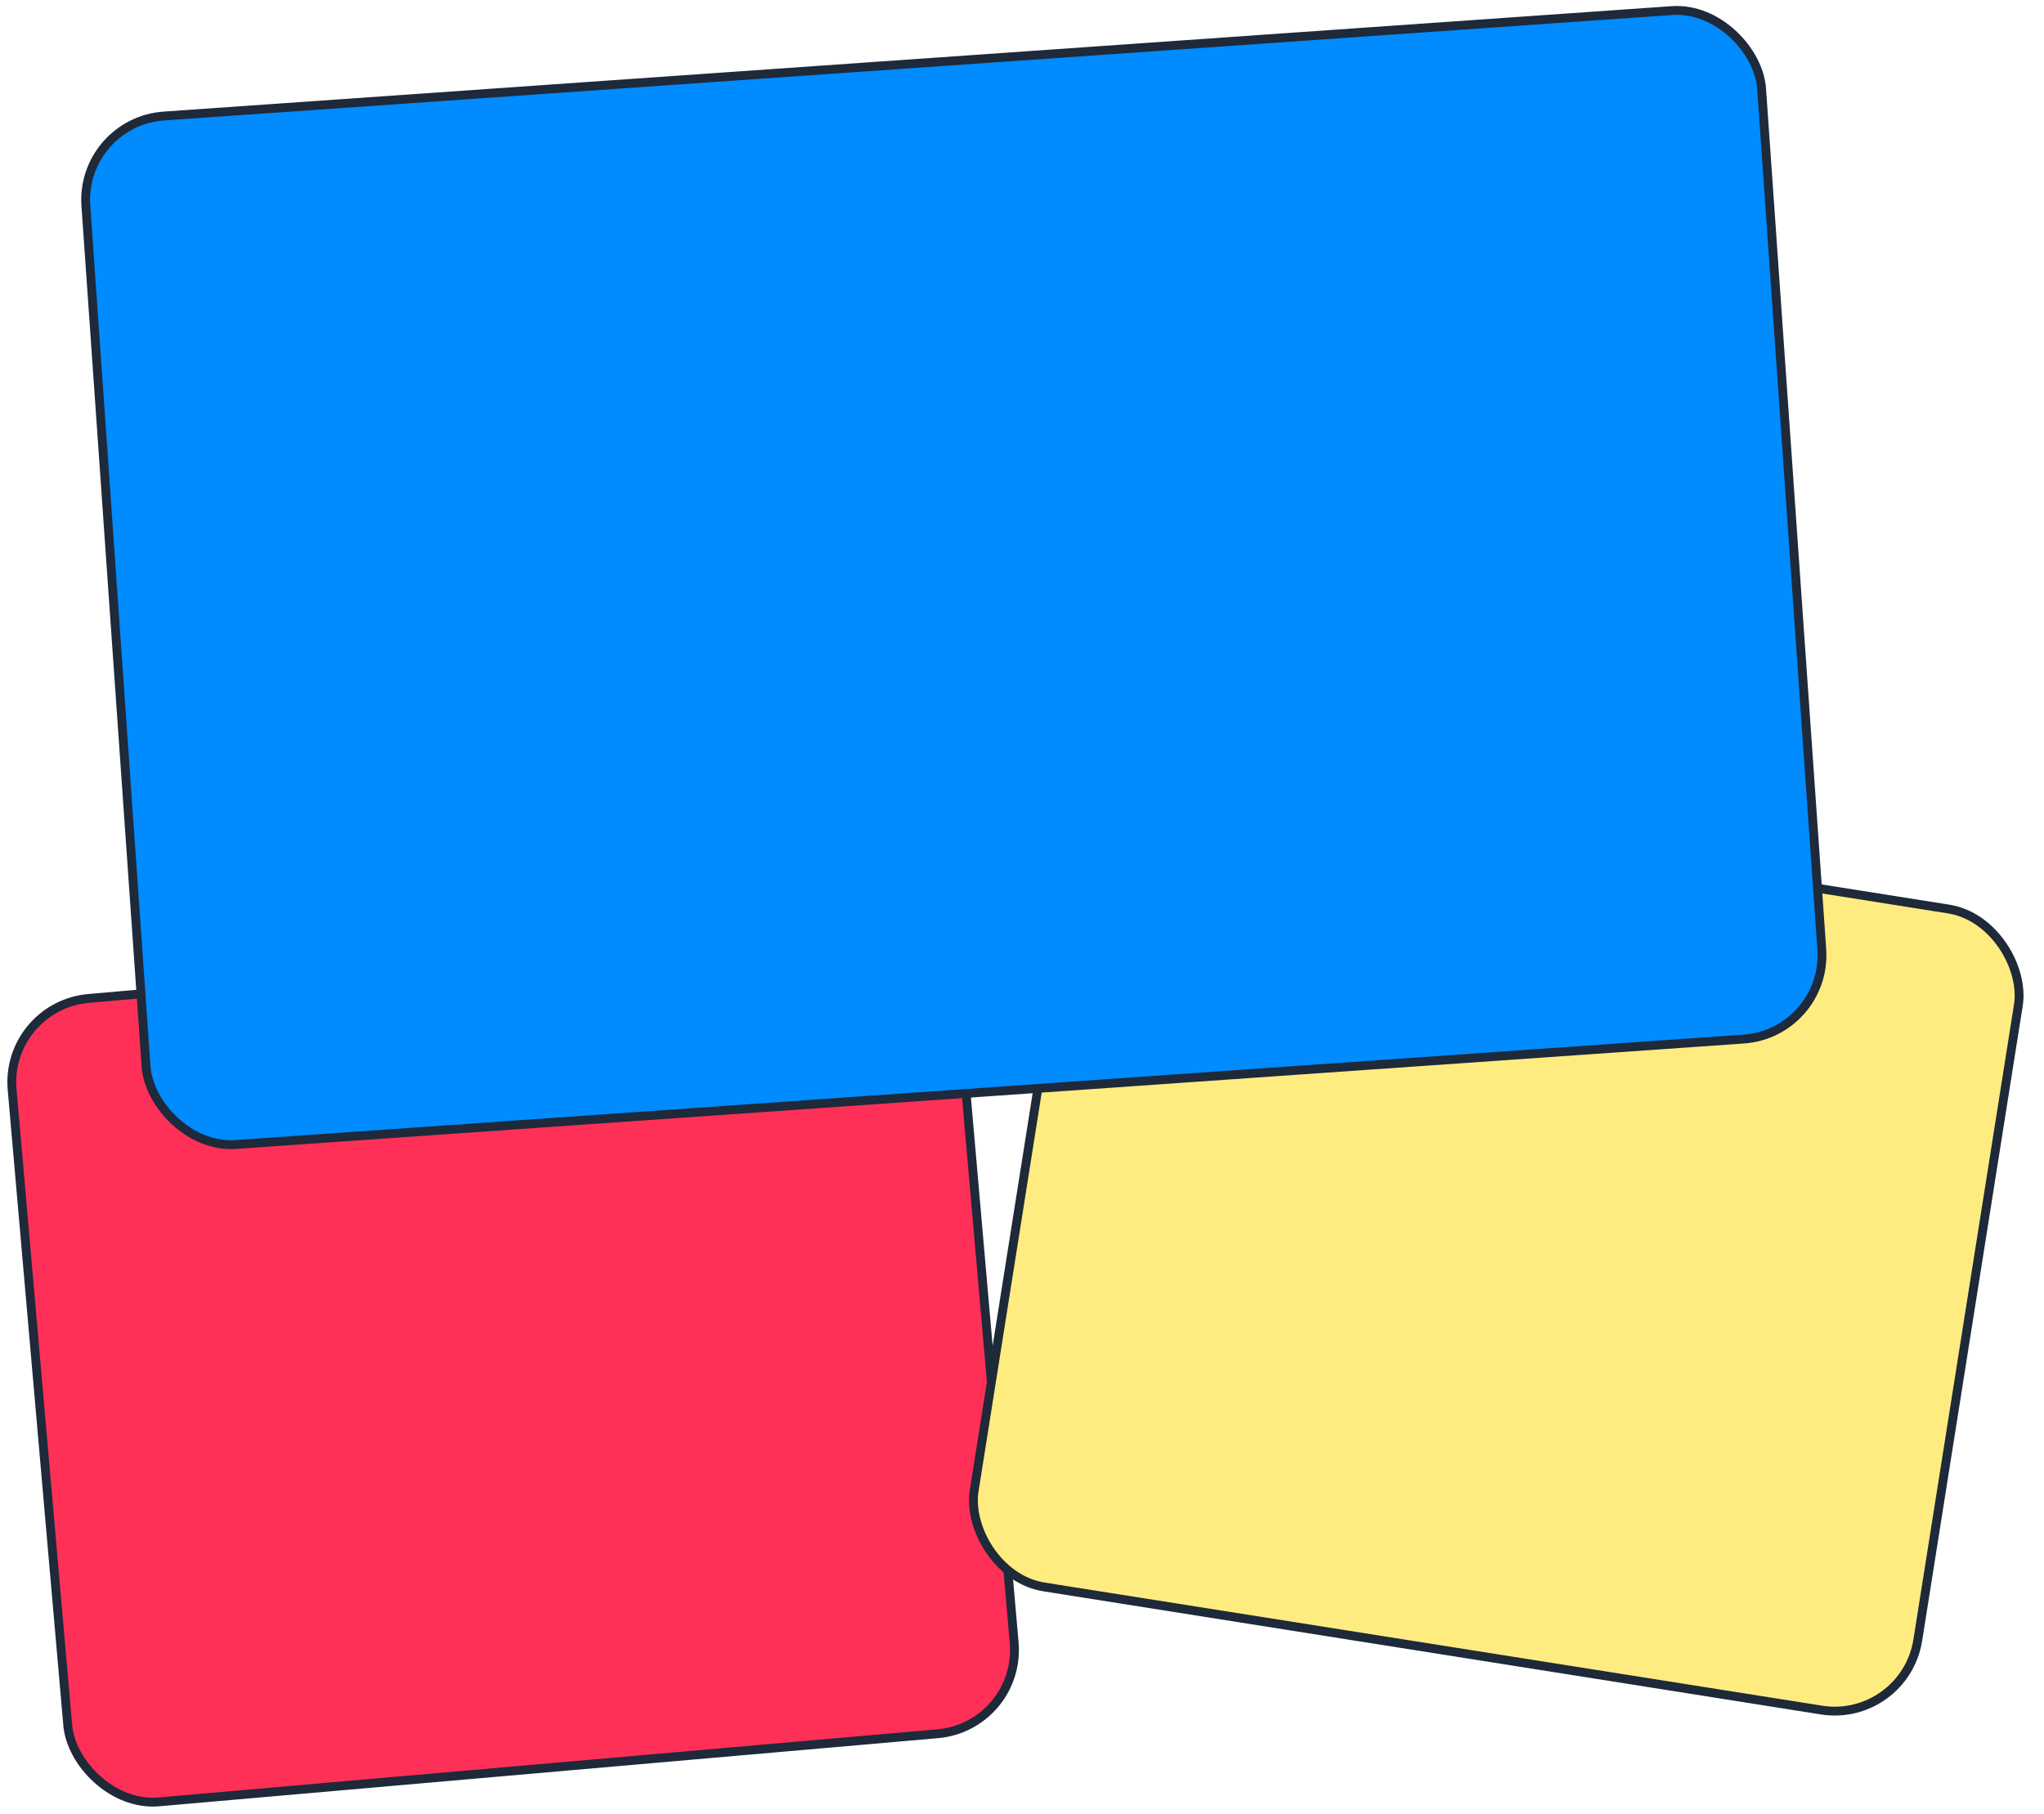
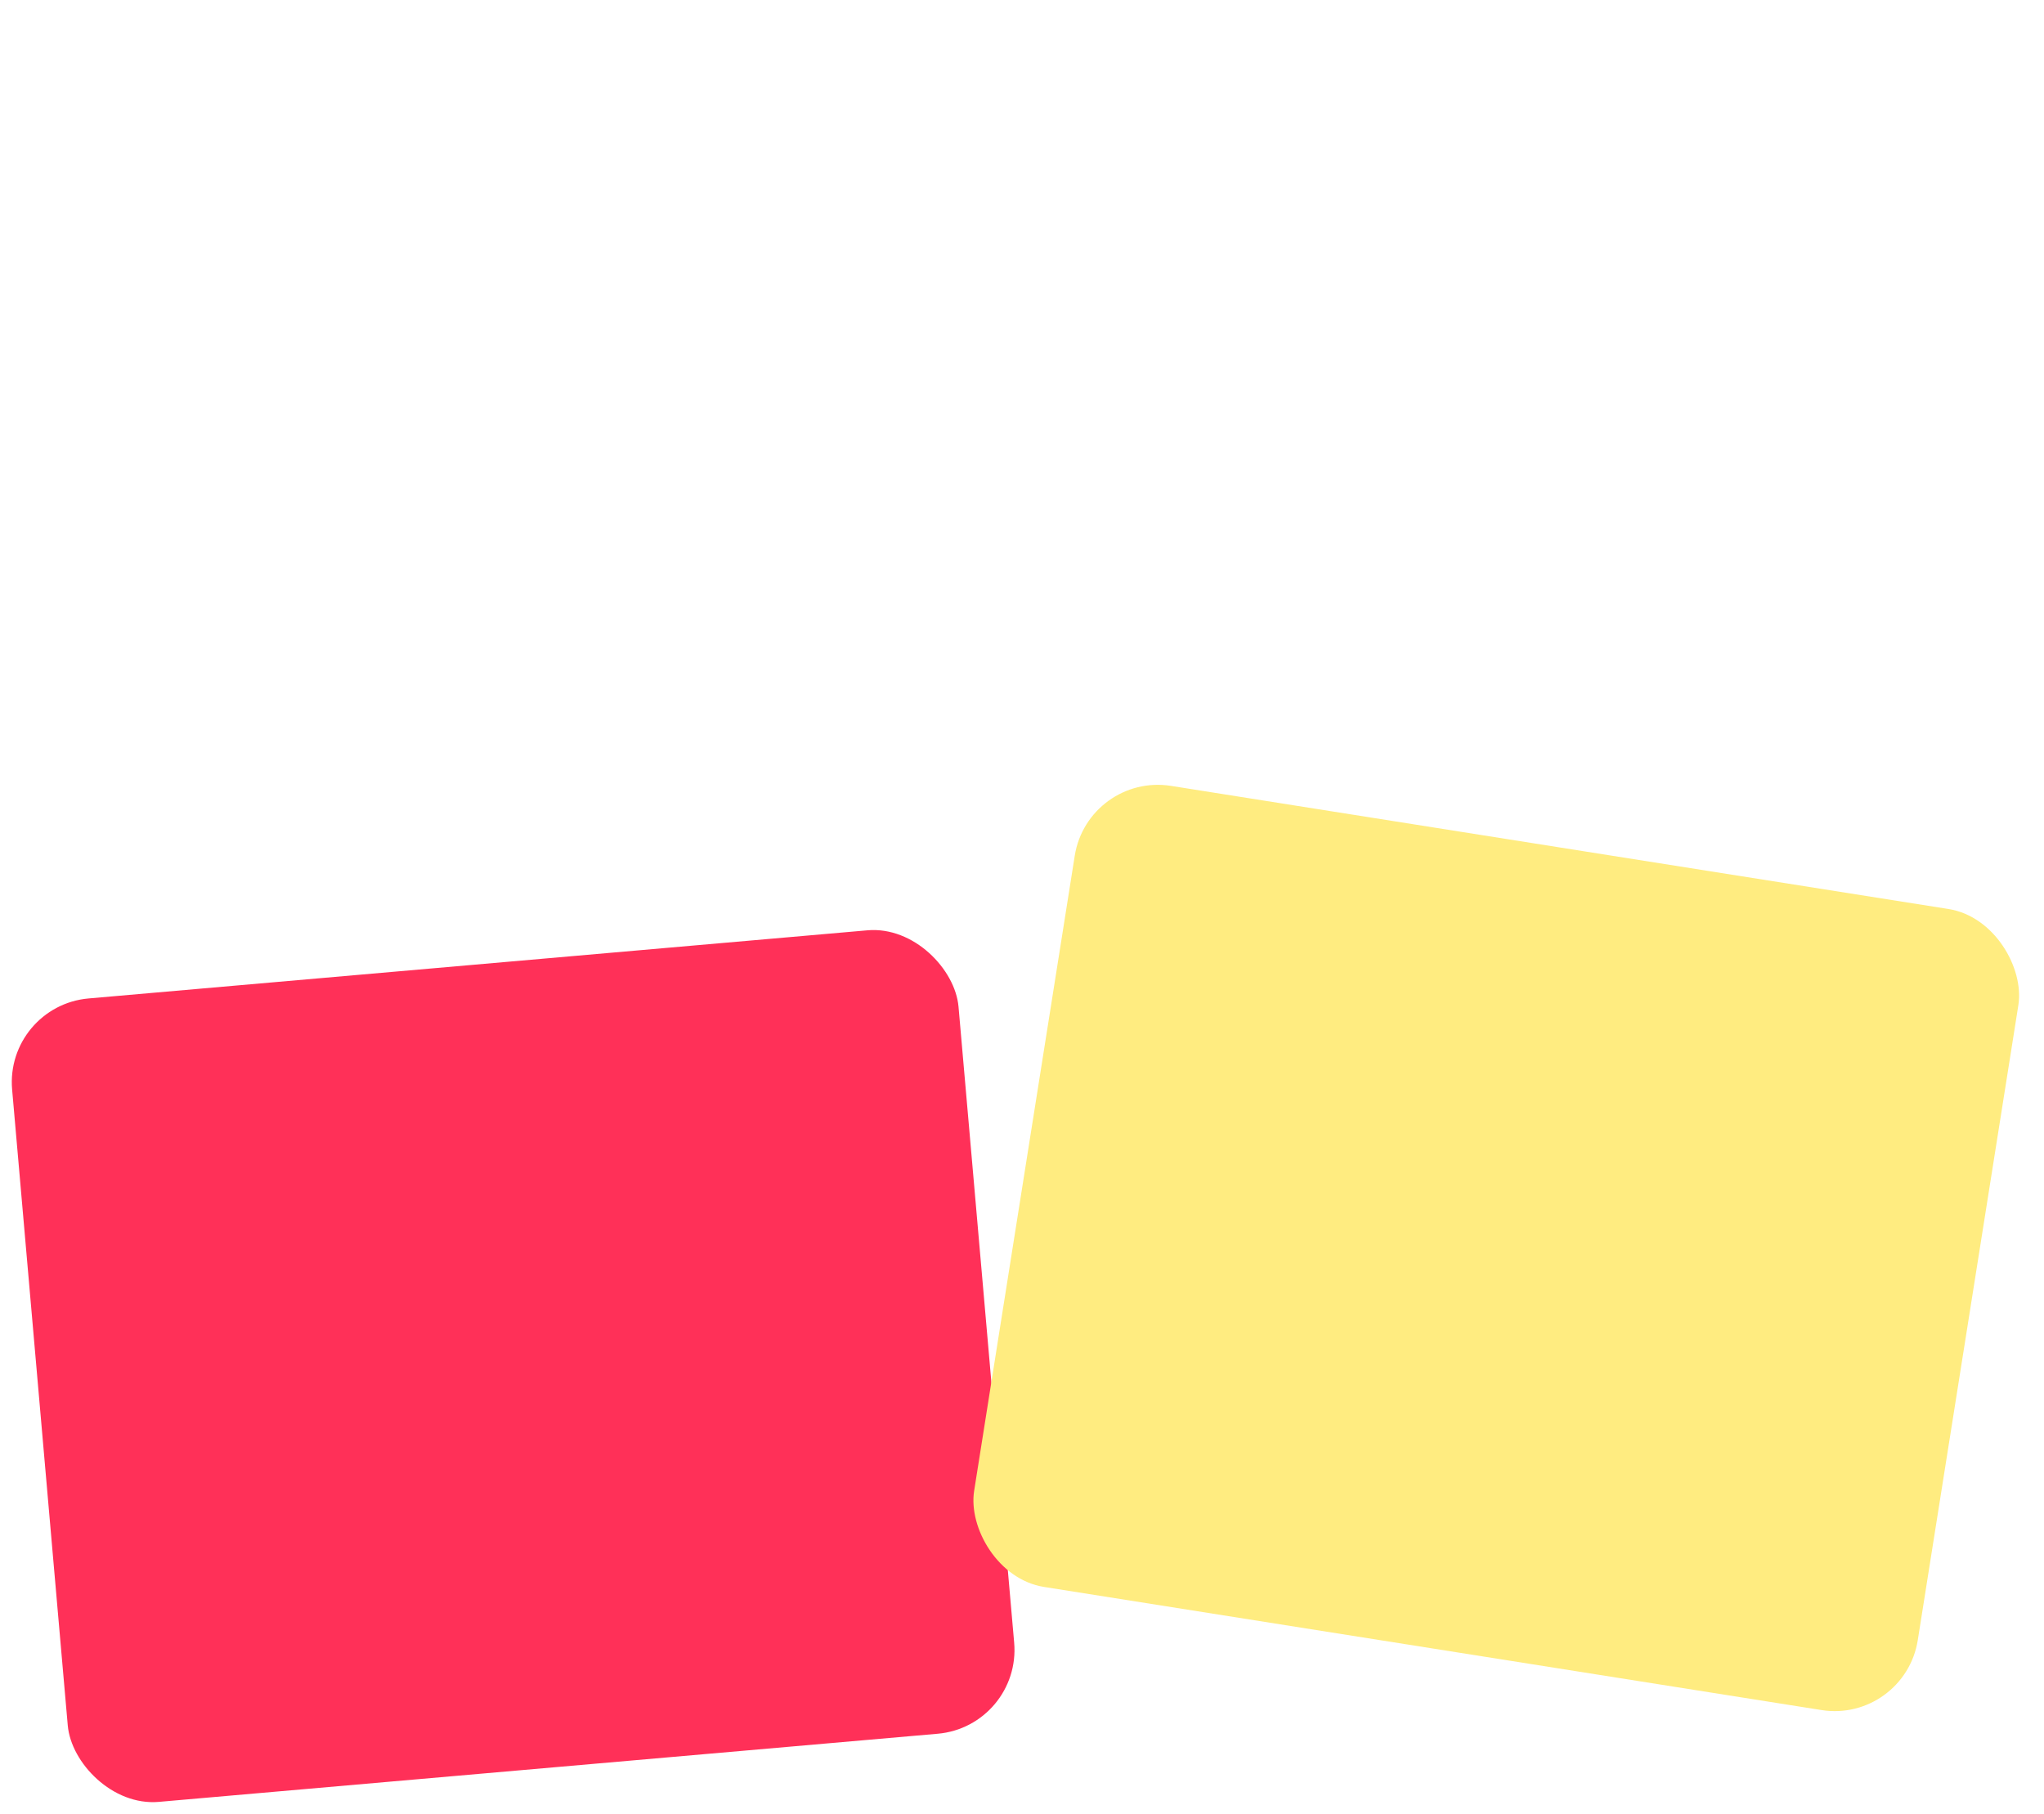
<svg xmlns="http://www.w3.org/2000/svg" width="258" height="229" viewBox="0 0 258 229" fill="none">
  <rect x="0.605" y="126.97" width="119.914" height="101.812" rx="10.615" transform="rotate(-5 0.605 126.97)" fill="#FF3058" />
-   <rect x="0.605" y="126.97" width="119.914" height="101.812" rx="10.615" transform="rotate(-5 0.605 126.97)" stroke="#1E293A" stroke-width="1.117" />
  <rect x="137.318" y="97.549" width="120.591" height="102.388" rx="10.615" transform="rotate(9 137.318 97.549)" fill="#FFEC80" />
-   <rect x="137.318" y="97.549" width="120.591" height="102.388" rx="10.615" transform="rotate(9 137.318 97.549)" stroke="#1E293A" stroke-width="1.117" />
-   <rect x="10.097" y="15.387" width="212.033" height="130.153" rx="10.615" transform="rotate(-4 10.097 15.387)" fill="#008BFF" />
-   <rect x="10.097" y="15.387" width="212.033" height="130.153" rx="10.615" transform="rotate(-4 10.097 15.387)" stroke="#1E293A" stroke-width="1.117" />
</svg>